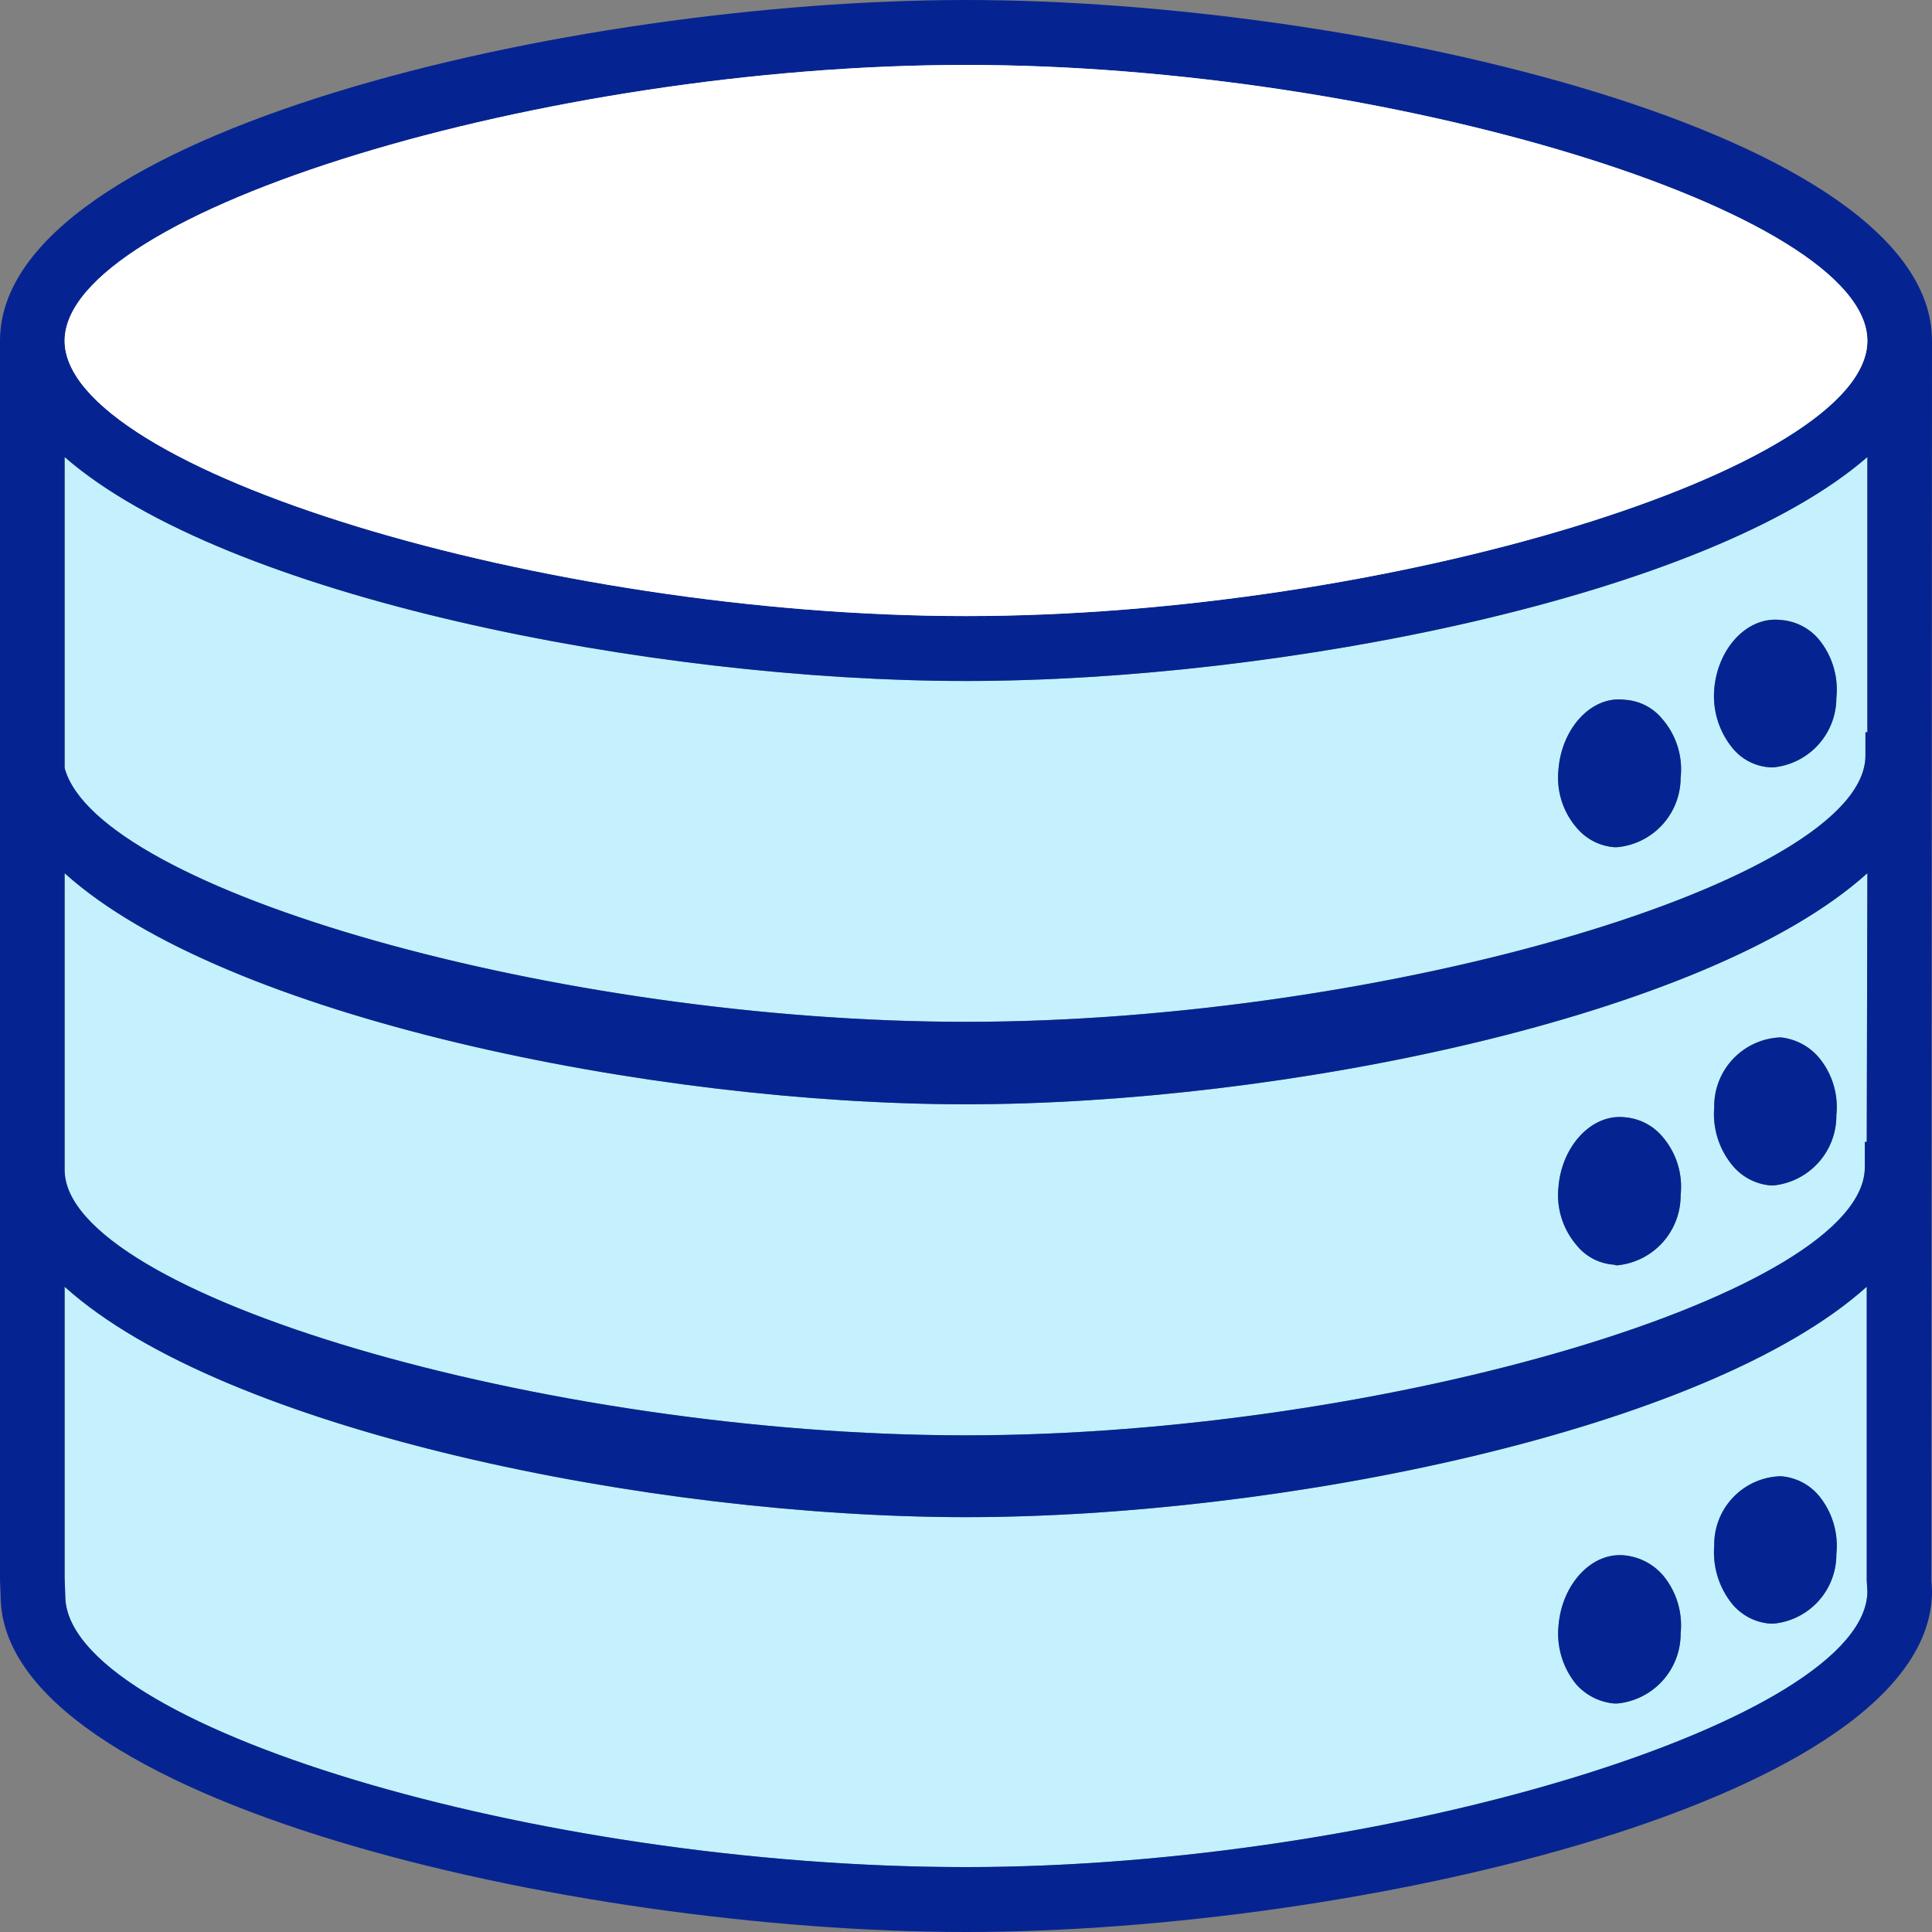
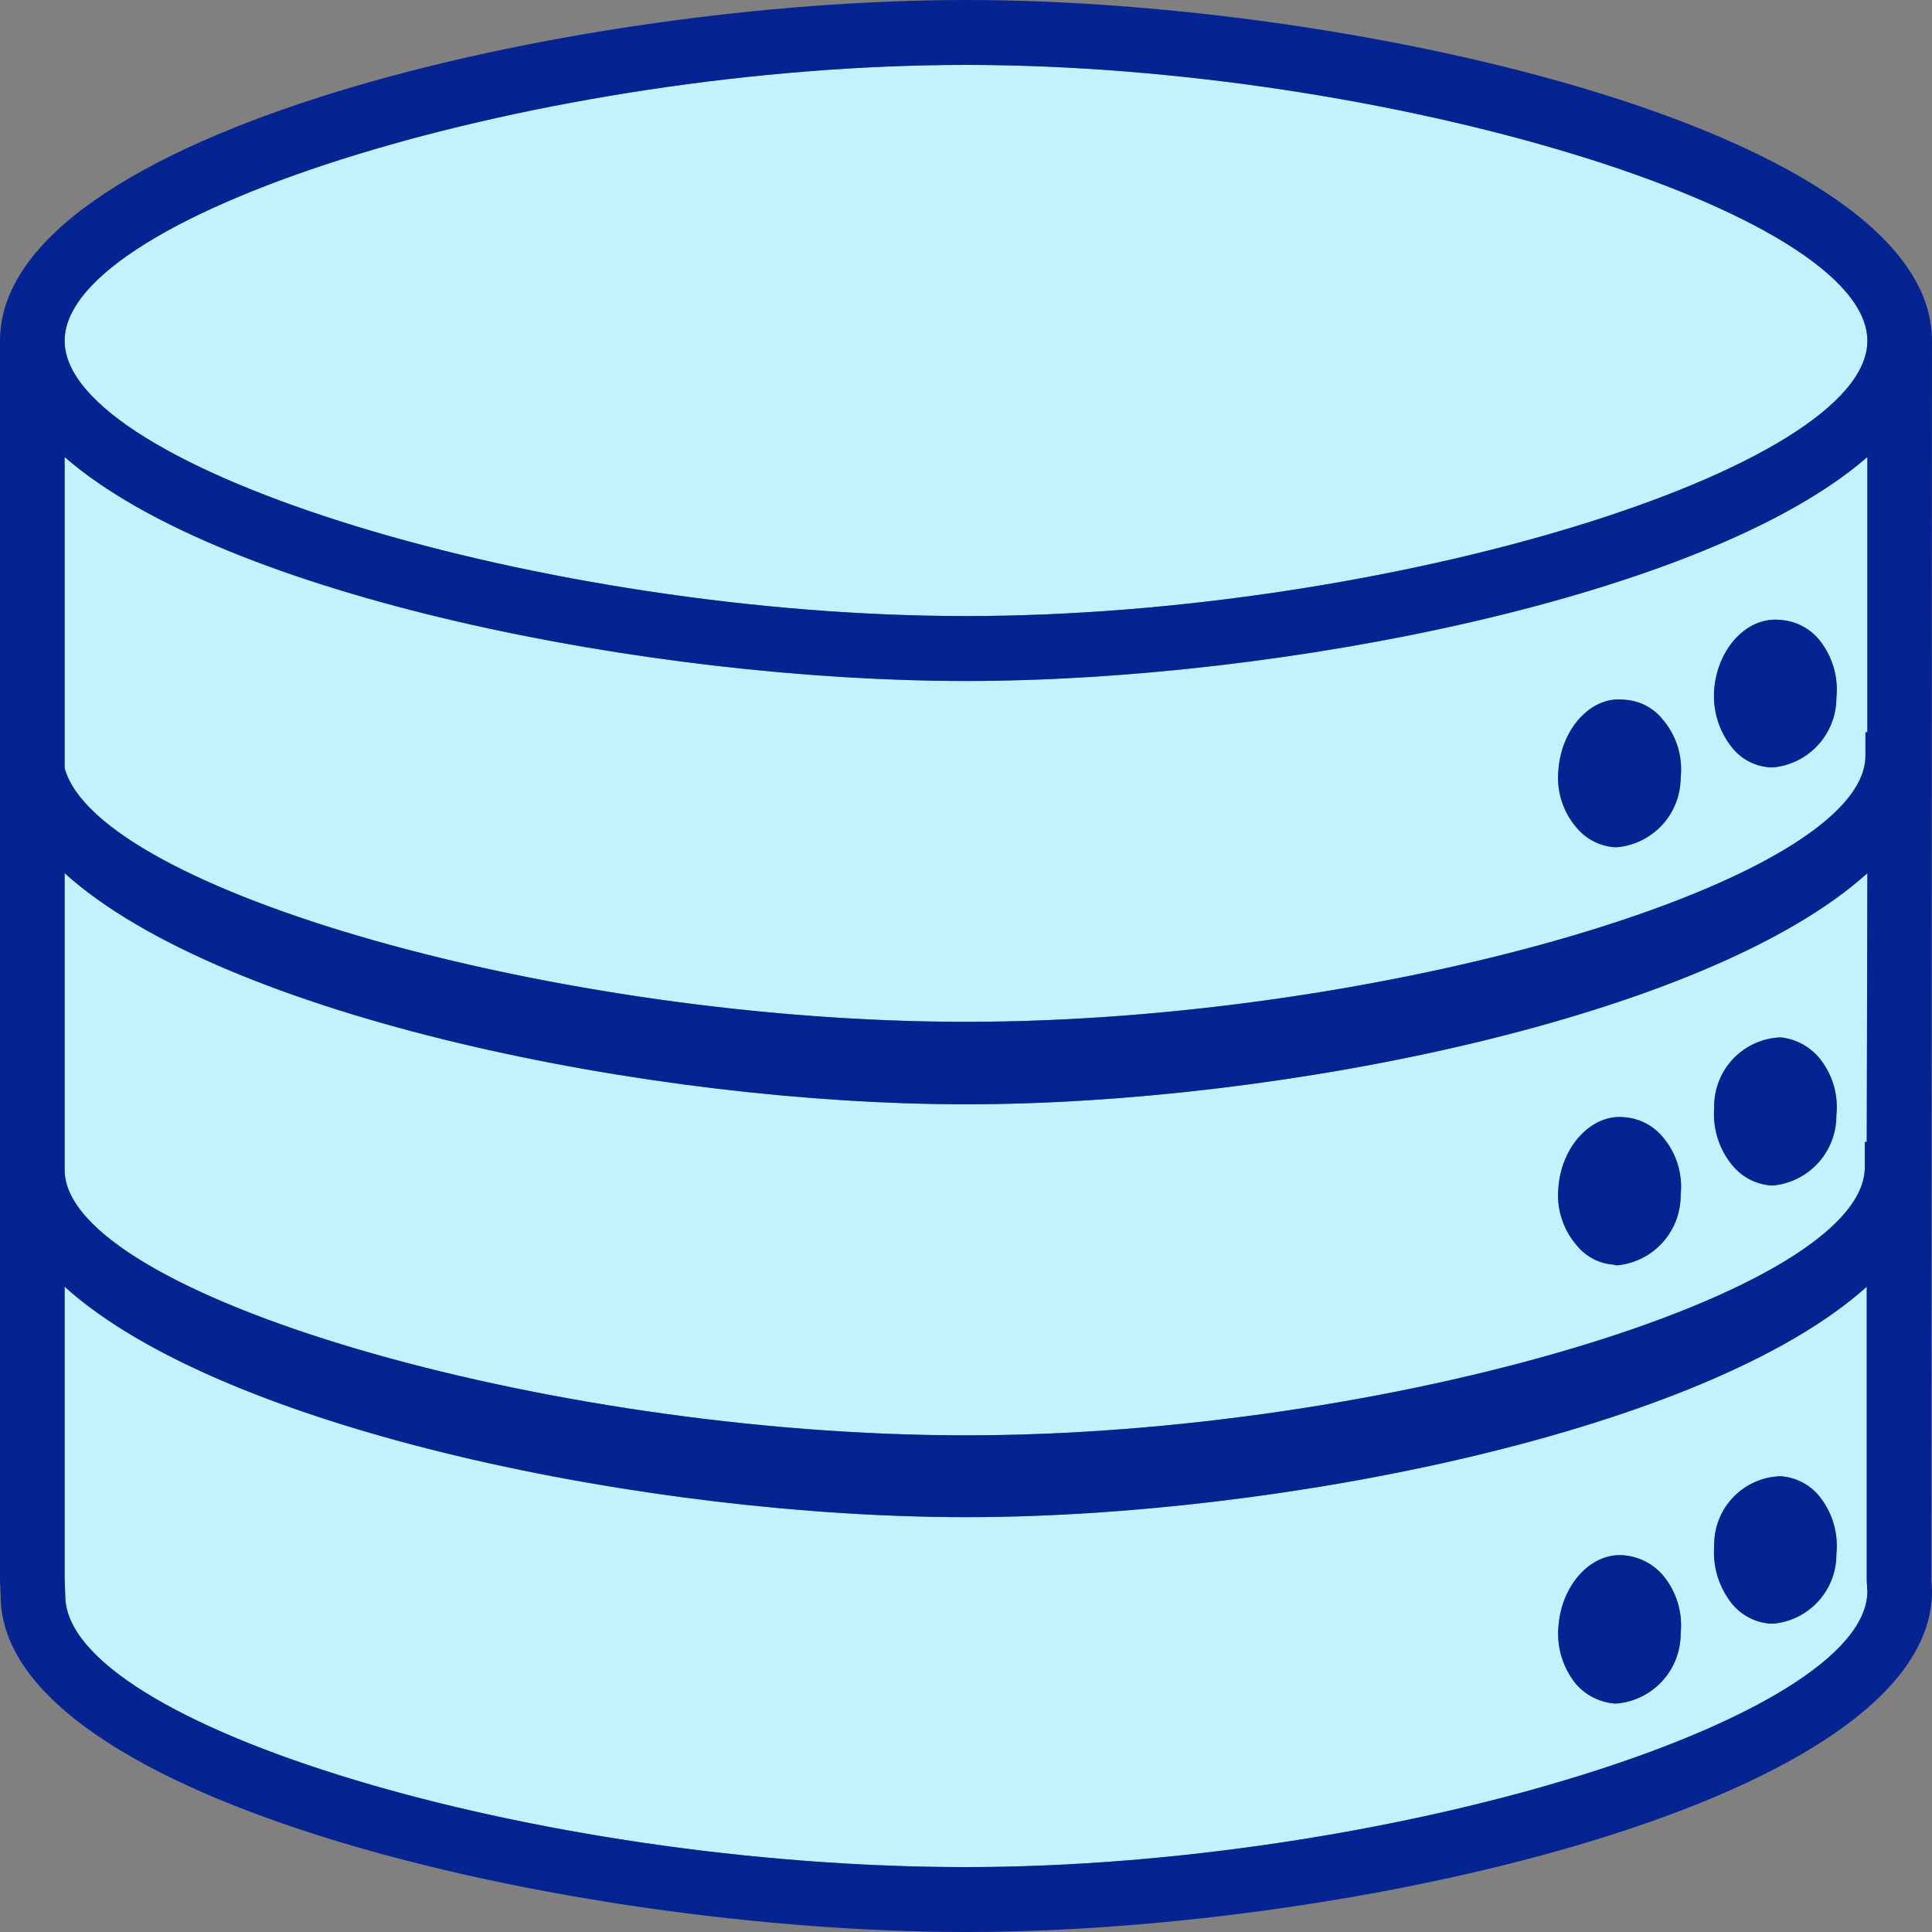
<svg xmlns="http://www.w3.org/2000/svg" width="40" height="40" viewBox="0 0 40 40">
  <rect x="0" y="0" width="40" height="40" fill="#808080" stroke="none" />
  <defs>
    <style> .cls-1 { fill: #c5f1ff; } .cls-2 { fill: #062491; } .cls-3 { fill: #fff; } </style>
  </defs>
  <g id="Layer_2" data-name="Layer 2">
    <g id="layer_1-2" data-name="layer 1">
      <g>
        <g>
          <path class="cls-1" d="M38.662,7.056c0,2.661-9.953,5.699-18.662,5.699-8.722,0-18.662-3.038-18.662-5.699,0-2.675,9.94-5.712,18.662-5.712C28.709,1.344,38.662,4.382,38.662,7.056Z" />
          <path class="cls-1" d="M20,22.863c-6.502,0-15.358-1.801-18.662-4.785v6.142c0,2.567,9.94,5.497,18.662,5.497,8.696,0,18.609-2.957,18.609-5.551V23.642h.04L38.662,18.078C35.358,21.062,26.502,22.863,20,22.863Zm13.485,3.333a.145.145,0,0,1-.067-.013,1.082,1.082,0,0,1-.776-.403,1.59,1.59,0,0,1-.375-1.21c.067-.833.682-1.519,1.378-1.438a1.133,1.133,0,0,1,.776.403,1.589,1.589,0,0,1,.374,1.21A1.451,1.451,0,0,1,33.485,26.196ZM36.722,24.543h-.067a1.152,1.152,0,0,1-.789-.417,1.671,1.671,0,0,1-.375-1.196,1.428,1.428,0,0,1,1.378-1.452,1.209,1.209,0,0,1,.789.417,1.605,1.605,0,0,1,.361,1.196A1.45,1.45,0,0,1,36.722,24.543Z" />
          <path class="cls-1" d="M20,14.099c-6.502,0-15.331-1.734-18.662-4.637v6.438c.682,2.527,10.234,5.255,18.662,5.255,8.696,0,18.622-2.93,18.622-5.511v-.484h.04V9.462C35.344,12.352,26.502,14.099,20,14.099ZM33.485,17.54h-.067a1.132,1.132,0,0,1-.776-.403,1.59,1.59,0,0,1-.375-1.21c.067-.847.682-1.532,1.378-1.438a1.083,1.083,0,0,1,.776.403,1.589,1.589,0,0,1,.374,1.21A1.447,1.447,0,0,1,33.485,17.54Zm3.238-1.653h-.067a1.086,1.086,0,0,1-.789-.403,1.705,1.705,0,0,1-.375-1.21c.067-.847.683-1.519,1.378-1.438a1.136,1.136,0,0,1,.789.403,1.638,1.638,0,0,1,.361,1.21A1.447,1.447,0,0,1,36.722,15.887Z" />
          <path class="cls-1" d="M38.649,32.728V26.64C35.331,29.624,26.488,31.411,20,31.411c-6.502,0-15.358-1.788-18.662-4.771v6.035s.013.349.013.363c0,2.675,9.753,5.618,18.649,5.618,8.709,0,18.662-3.051,18.662-5.712Zm-5.164,2.54h-.067a1.19,1.19,0,0,1-.789-.403,1.656,1.656,0,0,1-.361-1.21c.067-.847.682-1.532,1.378-1.452a1.208,1.208,0,0,1,.789.417,1.62,1.62,0,0,1,.361,1.196A1.451,1.451,0,0,1,33.485,35.269Zm3.238-1.653h-.08a1.134,1.134,0,0,1-.776-.403,1.705,1.705,0,0,1-.375-1.21,1.415,1.415,0,0,1,1.378-1.438,1.136,1.136,0,0,1,.789.403,1.638,1.638,0,0,1,.361,1.21A1.437,1.437,0,0,1,36.722,33.616Z" />
          <path class="cls-2" d="M40,7.056C40,2.742,28.147,0,20,0,11.839,0,0,2.742,0,7.056V32.715l.013.323C.013,37.285,11.853,40,20,40s20-2.755,20-7.056l-.013-.228ZM20,38.656c-8.897,0-18.649-2.944-18.649-5.618,0-.013-.013-.363-.013-.363V26.64C4.642,29.624,13.498,31.411,20,31.411c6.488,0,15.331-1.788,18.649-4.771v6.089l.013.215C38.662,35.605,28.709,38.656,20,38.656ZM38.649,23.642h-.04v.524c0,2.594-9.913,5.551-18.609,5.551-8.722,0-18.662-2.93-18.662-5.497V18.078C4.642,21.062,13.498,22.863,20,22.863c6.502,0,15.358-1.801,18.662-4.785Zm.013-8.481H38.622v.484c0,2.581-9.926,5.511-18.622,5.511-8.428,0-17.98-2.728-18.662-5.255V9.462C4.669,12.366,13.498,14.099,20,14.099c6.502,0,15.344-1.747,18.662-4.637ZM20,12.755c-8.722,0-18.662-3.038-18.662-5.699,0-2.675,9.94-5.712,18.662-5.712,8.709,0,18.662,3.038,18.662,5.712C38.662,9.718,28.709,12.755,20,12.755Z" />
        </g>
-         <path class="cls-3" d="M38.662,7.056c0,2.661-9.953,5.699-18.662,5.699-8.722,0-18.662-3.038-18.662-5.699,0-2.675,9.94-5.712,18.662-5.712C28.709,1.344,38.662,4.382,38.662,7.056Z" />
        <g>
          <path class="cls-2" d="M34.796,16.102a1.447,1.447,0,0,1-1.311,1.438h-.067a1.132,1.132,0,0,1-.776-.403,1.59,1.59,0,0,1-.375-1.21c.067-.847.682-1.532,1.378-1.438a1.083,1.083,0,0,1,.776.403A1.589,1.589,0,0,1,34.796,16.102Z" />
          <path class="cls-2" d="M38.02,14.449a1.447,1.447,0,0,1-1.298,1.438h-.067a1.086,1.086,0,0,1-.789-.403,1.705,1.705,0,0,1-.375-1.21c.067-.847.683-1.519,1.378-1.438a1.136,1.136,0,0,1,.789.403A1.638,1.638,0,0,1,38.02,14.449Z" />
        </g>
        <g>
          <path class="cls-2" d="M34.796,24.745a1.451,1.451,0,0,1-1.311,1.452.145.145,0,0,1-.067-.013,1.082,1.082,0,0,1-.776-.403,1.59,1.59,0,0,1-.375-1.21c.067-.833.682-1.519,1.378-1.438a1.133,1.133,0,0,1,.776.403A1.589,1.589,0,0,1,34.796,24.745Z" />
          <path class="cls-2" d="M38.02,23.091A1.45,1.45,0,0,1,36.722,24.543h-.067a1.152,1.152,0,0,1-.789-.417,1.671,1.671,0,0,1-.375-1.196,1.428,1.428,0,0,1,1.378-1.452,1.209,1.209,0,0,1,.789.417A1.605,1.605,0,0,1,38.02,23.091Z" />
        </g>
        <g>
          <path class="cls-2" d="M34.796,33.817a1.451,1.451,0,0,1-1.311,1.452h-.067a1.19,1.19,0,0,1-.789-.403,1.656,1.656,0,0,1-.361-1.21c.067-.847.682-1.532,1.378-1.452a1.208,1.208,0,0,1,.789.417A1.62,1.62,0,0,1,34.796,33.817Z" />
          <path class="cls-2" d="M38.02,32.177a1.437,1.437,0,0,1-1.298,1.438h-.08a1.134,1.134,0,0,1-.776-.403,1.705,1.705,0,0,1-.375-1.21,1.415,1.415,0,0,1,1.378-1.438,1.136,1.136,0,0,1,.789.403A1.638,1.638,0,0,1,38.02,32.177Z" />
        </g>
      </g>
    </g>
  </g>
</svg>